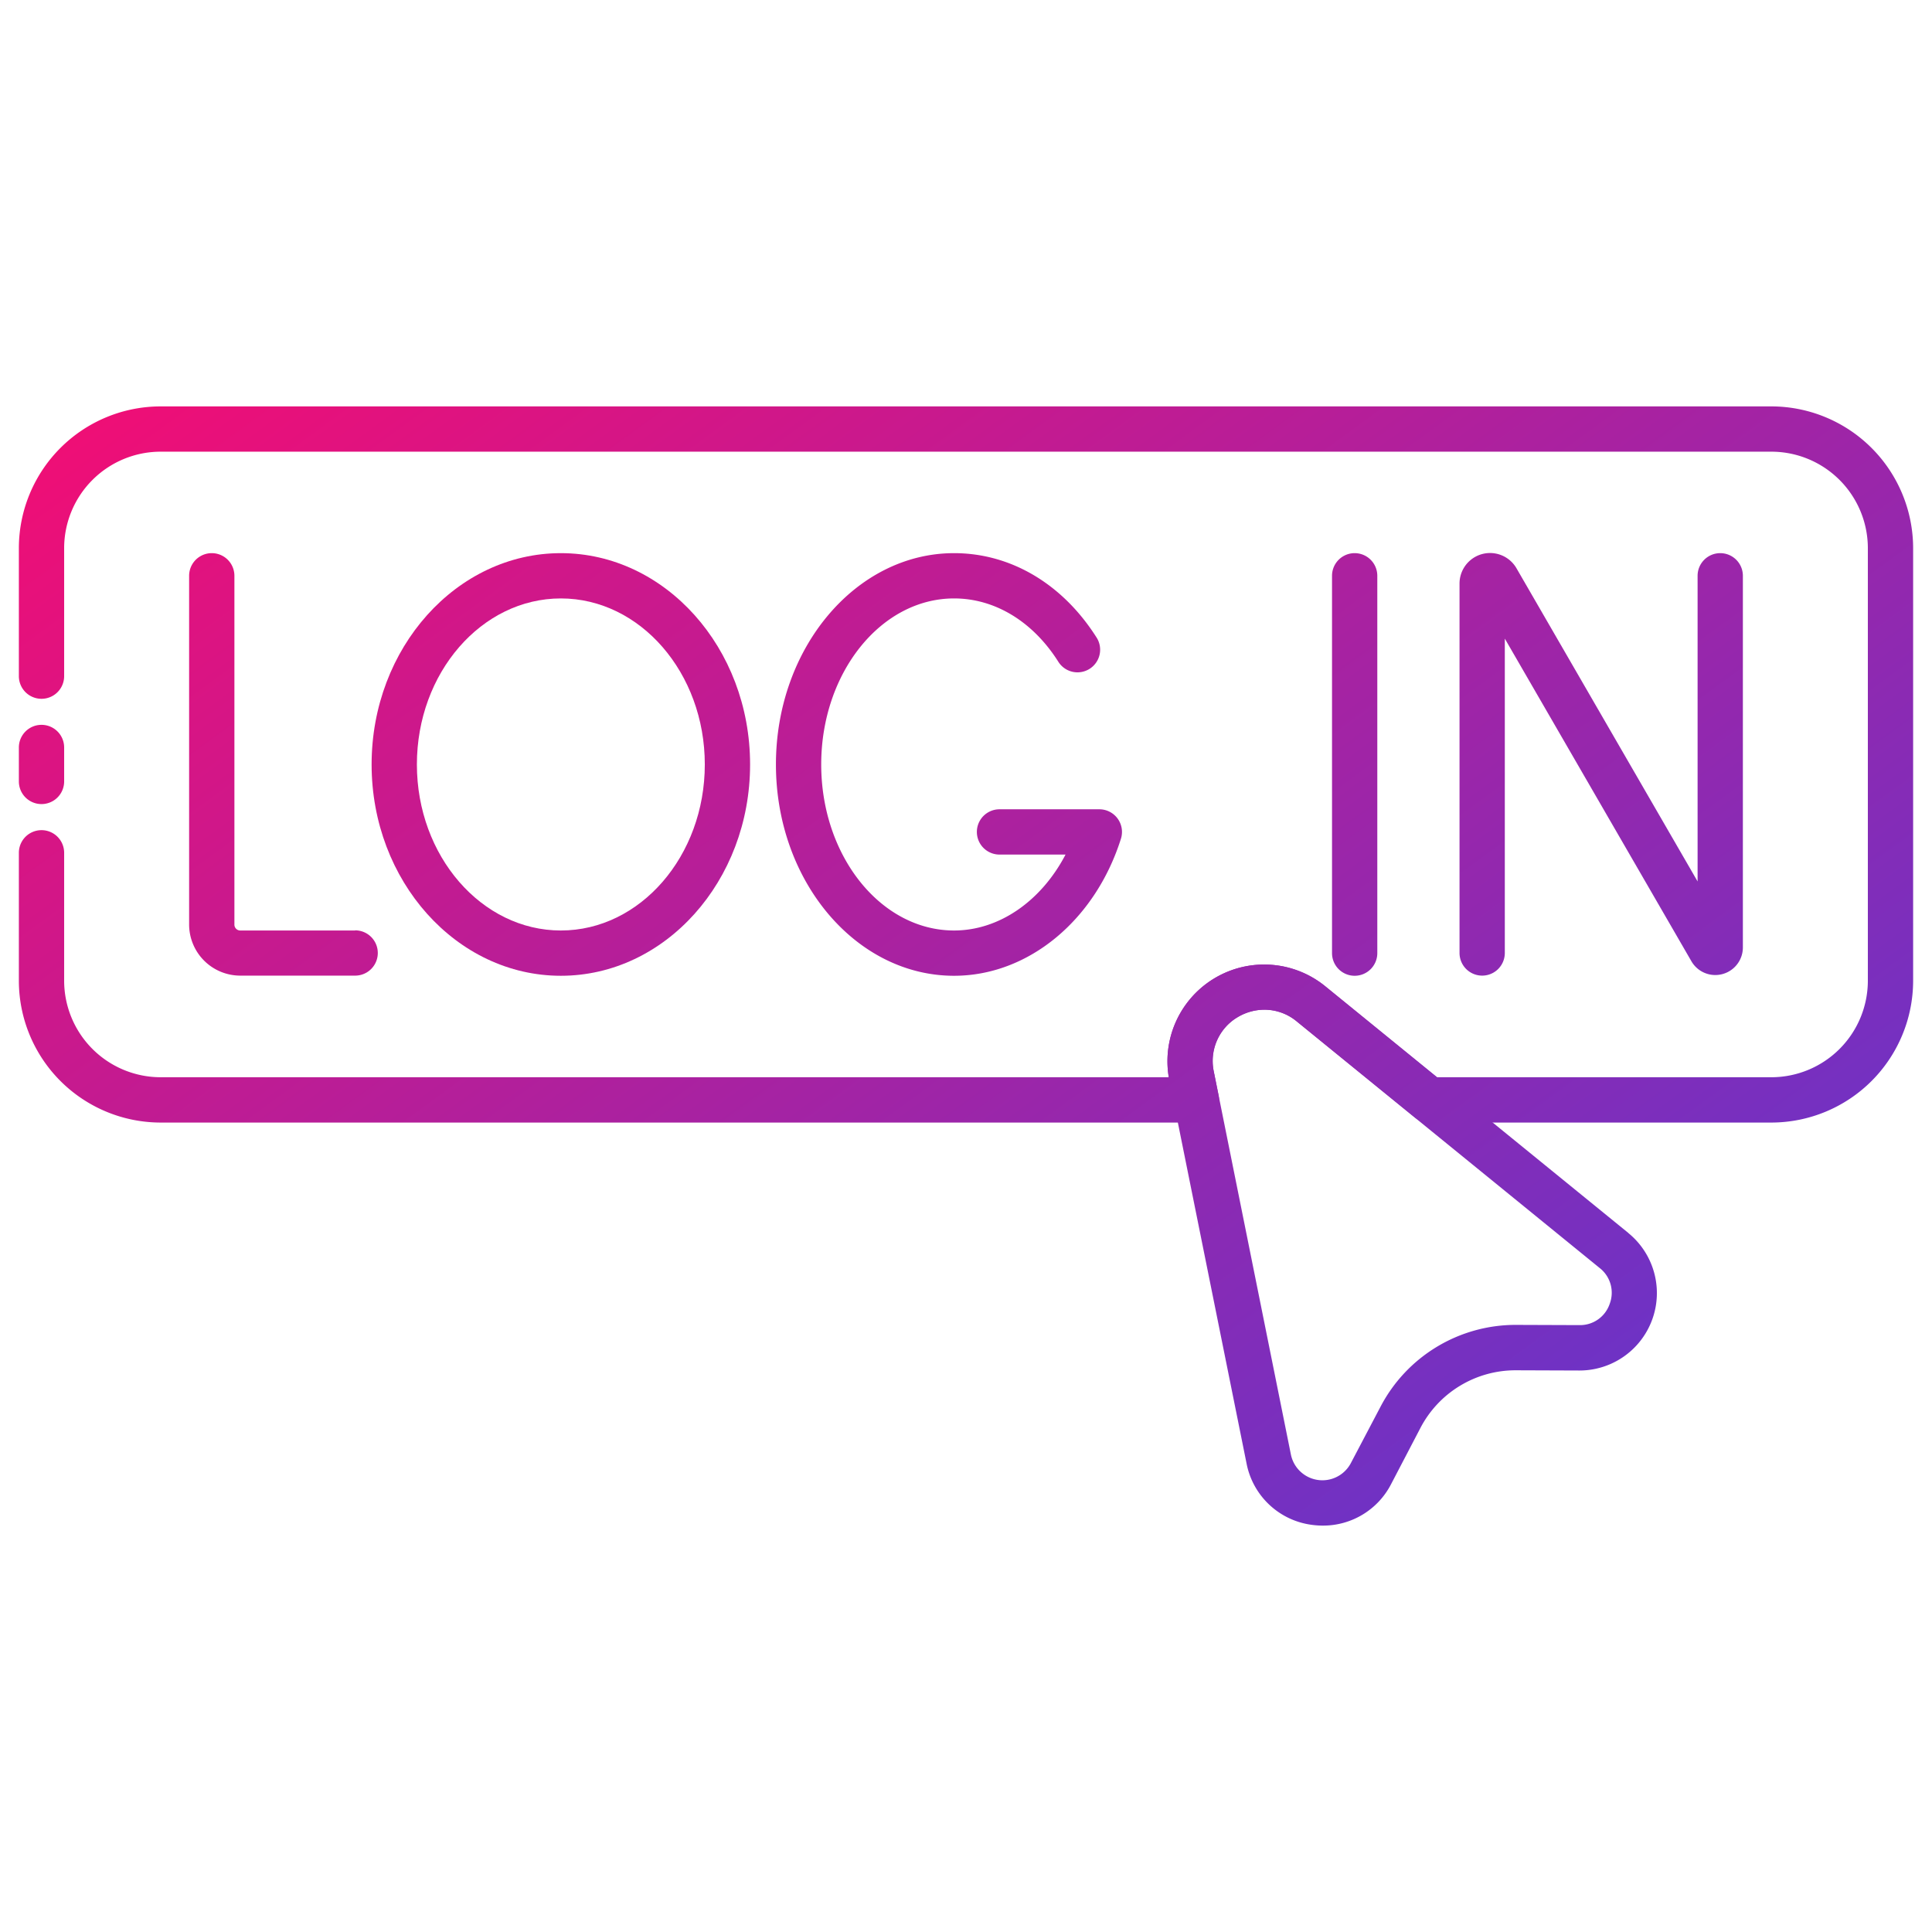
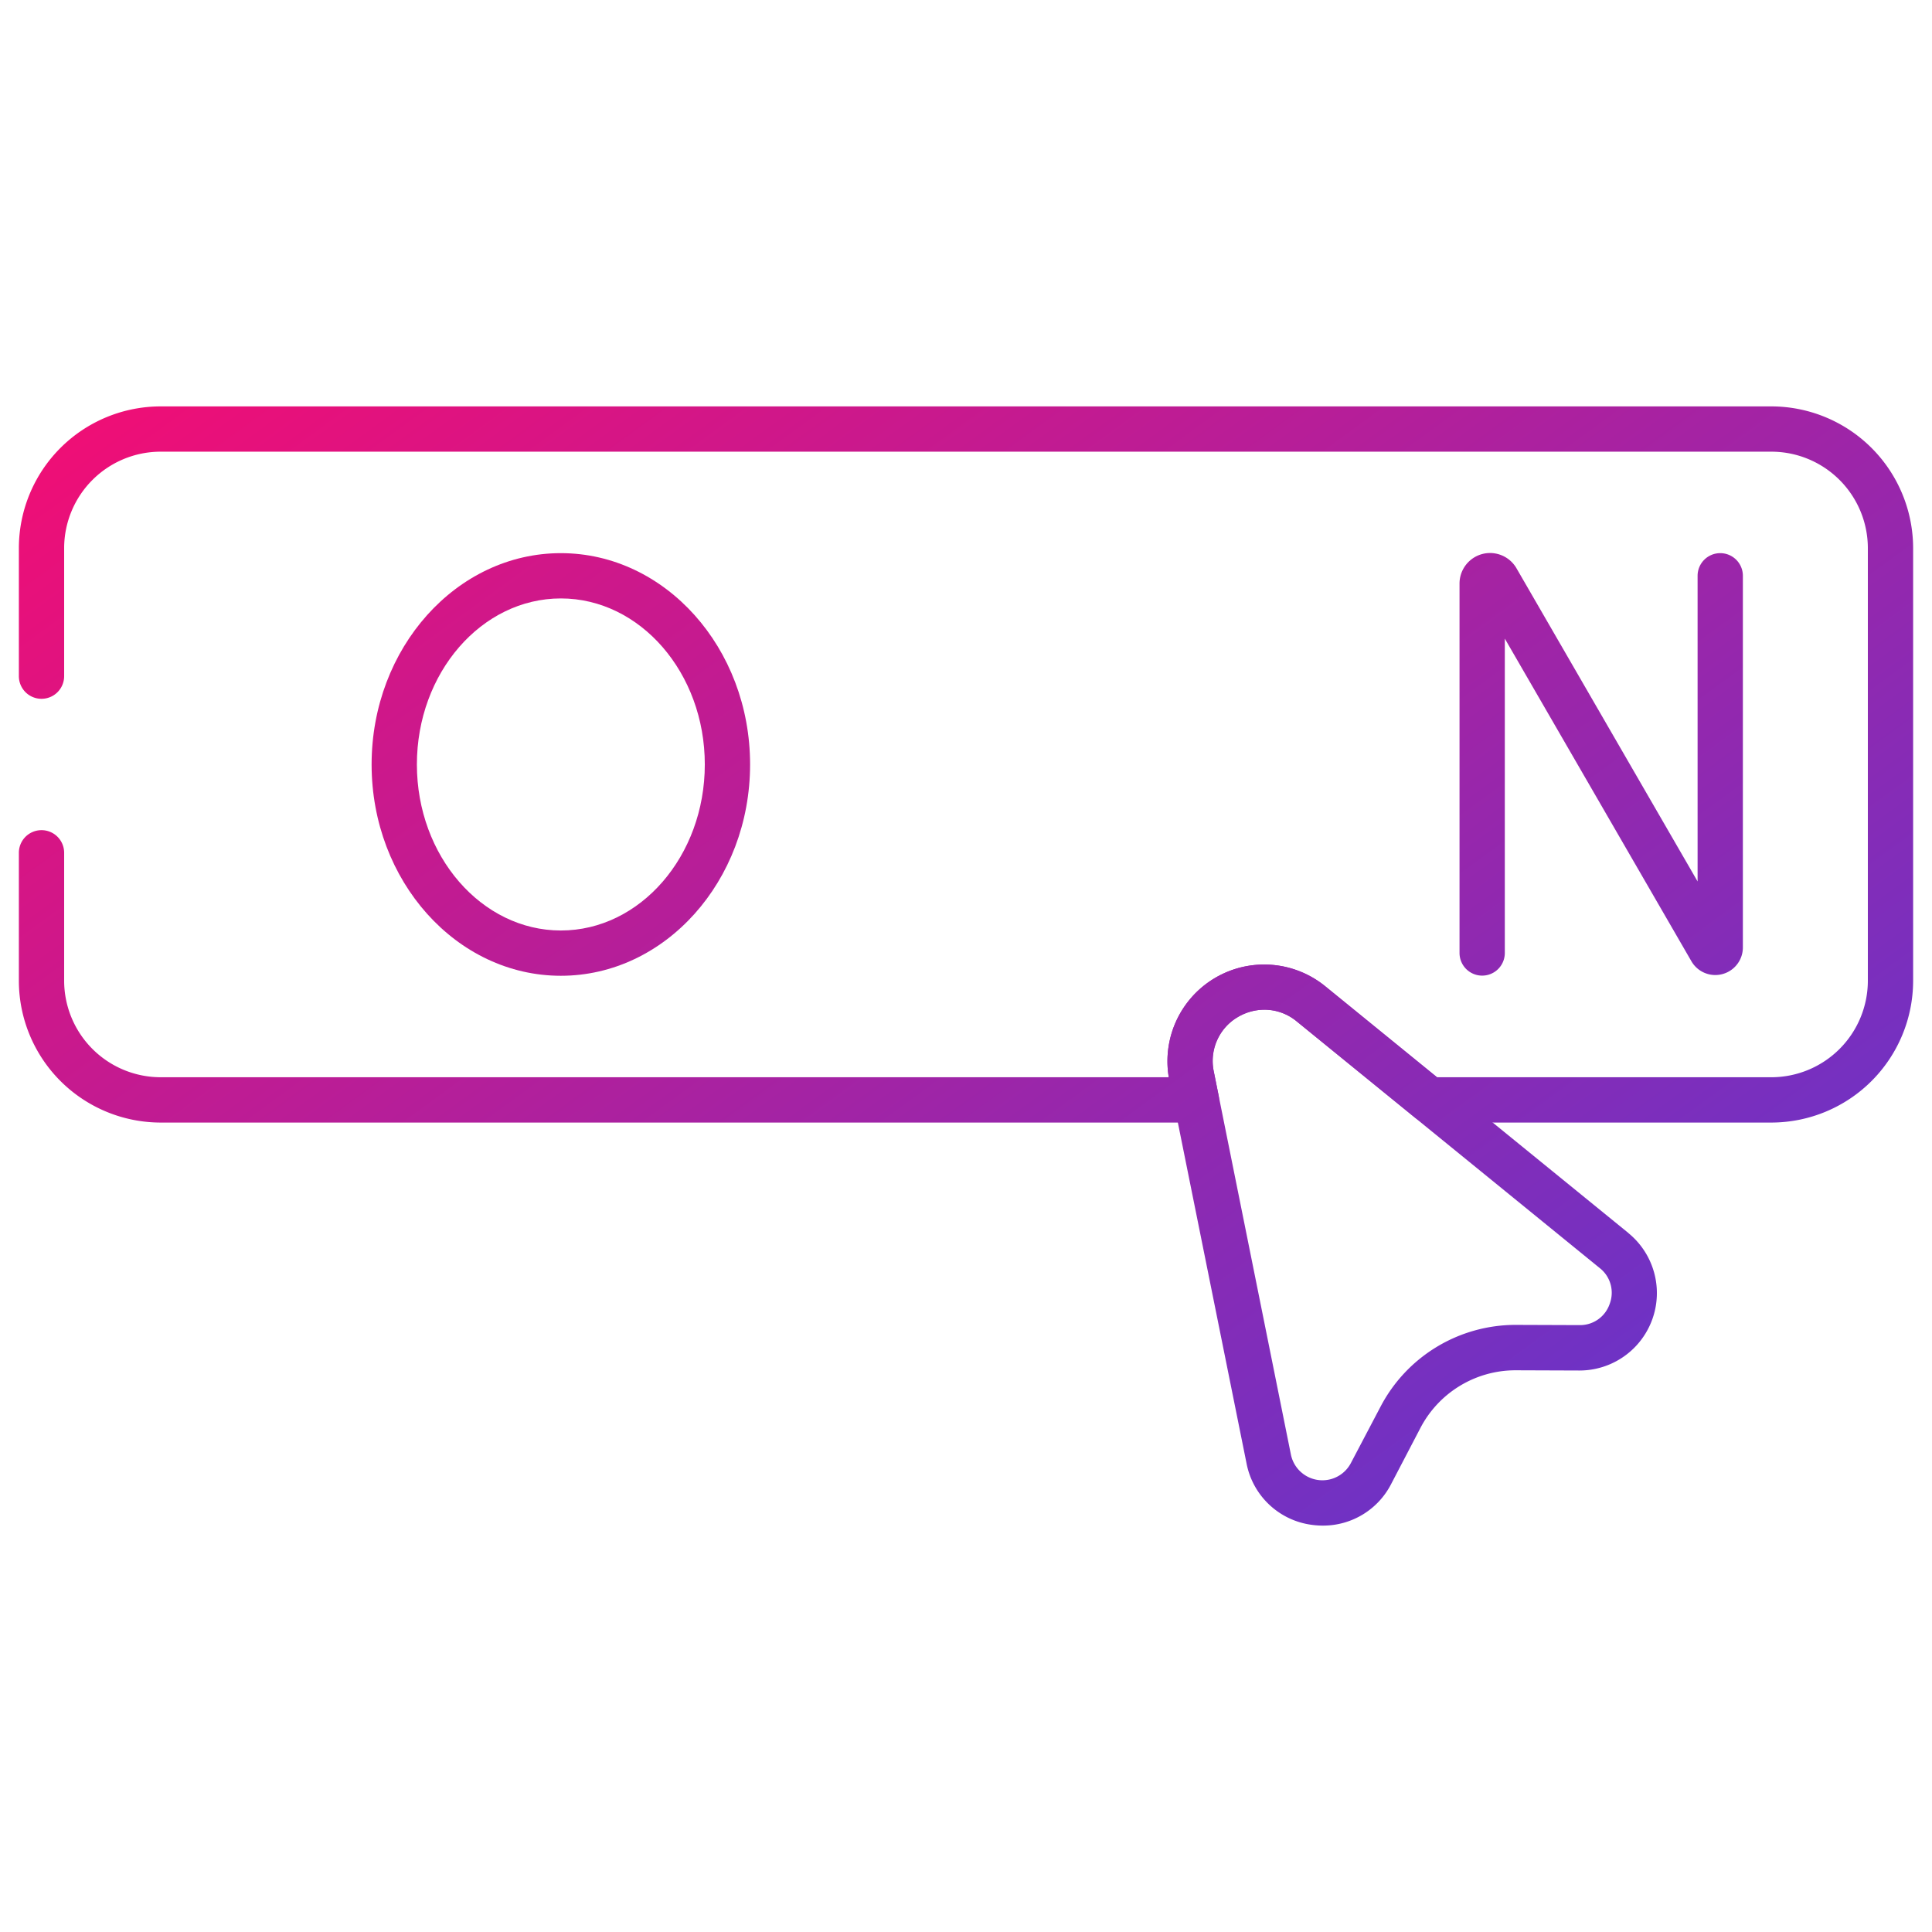
<svg xmlns="http://www.w3.org/2000/svg" xmlns:xlink="http://www.w3.org/1999/xlink" height="512" viewBox="0 0 512 512" width="512">
  <linearGradient id="linear-gradient" gradientUnits="userSpaceOnUse" x1="-60.64" x2="305.21" y1="104.32" y2="606.08">
    <stop offset="0" stop-color="#ff0a6c" />
    <stop offset="1" stop-color="#4a3cdb" />
  </linearGradient>
  <linearGradient id="linear-gradient-2" x1="106.74" x2="472.6" xlink:href="#linear-gradient" y1="-17.72" y2="484.03" />
  <linearGradient id="linear-gradient-3" x1="97.27" x2="463.12" xlink:href="#linear-gradient" y1="-10.82" y2="490.94" />
  <linearGradient id="linear-gradient-4" x1="166.53" x2="532.38" xlink:href="#linear-gradient" y1="-61.31" y2="440.44" />
  <linearGradient id="linear-gradient-5" x1="-29.98" x2="335.88" xlink:href="#linear-gradient" y1="81.96" y2="583.72" />
  <linearGradient id="linear-gradient-6" x1="209.22" x2="575.07" xlink:href="#linear-gradient" y1="-92.44" y2="409.32" />
  <linearGradient id="linear-gradient-7" x1="29.21" x2="395.06" xlink:href="#linear-gradient" y1="38.81" y2="540.56" />
  <linearGradient id="linear-gradient-8" x1="99.32" x2="465.17" xlink:href="#linear-gradient" y1="-12.31" y2="489.45" />
  <g id="_38_Log_in" data-name="38 Log in">
-     <path d="m11 192.09a6 6 0 0 0 -6 6v9a6 6 0 0 0 12 0v-9a6 6 0 0 0 -6-6z" fill="url(#linear-gradient)" />
    <path d="m431.52 326.74-80.33-65.38a25.63 25.63 0 0 0 -41.3 24.94l20.46 101.53a20.29 20.29 0 0 0 17.23 16.26 21.58 21.58 0 0 0 3 .21 20.26 20.26 0 0 0 18.08-11l7.73-14.81a28.43 28.43 0 0 1 25.31-15.35h.1l16.71.06h.07a20.52 20.52 0 0 0 12.95-36.43zm-4.93 18.78a8.29 8.29 0 0 1 -8 5.65l-16.7-.06h-.15a40.4 40.4 0 0 0 -35.95 21.8l-7.79 14.81a8.52 8.52 0 0 1 -15.9-2.26l-20.44-101.53a13.34 13.34 0 0 1 6.34-14.36 14.14 14.14 0 0 1 7.18-2 13.2 13.2 0 0 1 8.46 3.12l80.33 65.38a8.3 8.3 0 0 1 2.62 9.45z" fill="url(#linear-gradient-2)" />
-     <path d="m291.34 214.47h-26.46a6 6 0 0 0 0 12h17.5c-6.42 12.3-17.57 20.12-29.54 20.12-19.41 0-35.21-19.74-35.21-44s15.8-44 35.21-44c10.79 0 20.85 6.09 27.59 16.72a6 6 0 1 0 10.13-6.43c-9-14.17-22.73-22.29-37.72-22.29-26 0-47.21 25.12-47.21 56s21.18 56 47.21 56c19.59 0 37.36-14.6 44.22-36.32a6 6 0 0 0 -5.72-7.8z" fill="url(#linear-gradient-3)" />
-     <path d="m359 258.59a6 6 0 0 0 6-6v-100a6 6 0 1 0 -12 0v100a6 6 0 0 0 6 6z" fill="url(#linear-gradient-4)" />
-     <path d="m94.12 246.59h-30.46a1.55 1.55 0 0 1 -1.54-1.59v-92.41a6 6 0 0 0 -12 0v92.41a13.56 13.56 0 0 0 13.54 13.55h30.46a6 6 0 1 0 0-12z" fill="url(#linear-gradient-5)" />
    <path d="m455.88 146.59a6 6 0 0 0 -6 6v81l-48-83a8.09 8.09 0 0 0 -15.09 4.05v97.91a6 6 0 0 0 12 0v-83.31l49.45 85.5a7.31 7.31 0 0 0 13.64-3.66v-98.49a6 6 0 0 0 -6-6z" fill="url(#linear-gradient-6)" />
    <path d="m148.63 146.59c-27.65 0-50.15 25.12-50.15 56s22.5 56 50.15 56 50.15-25.13 50.15-56-22.5-56-50.15-56zm0 100c-21 0-38.15-19.74-38.15-44s17.12-44 38.15-44 38.15 19.73 38.15 44-17.12 44-38.15 44z" fill="url(#linear-gradient-7)" />
    <path d="m469.43 107.7h-426.87a37.6 37.6 0 0 0 -37.56 37.56v33.93a6 6 0 0 0 12 0v-33.93a25.59 25.59 0 0 1 25.56-25.56h426.87a25.59 25.59 0 0 1 25.57 25.56v114.65a25.6 25.6 0 0 1 -25.57 25.57h-88.61l-29.63-24.12a25.63 25.63 0 0 0 -41.45 24.12h-267.18a25.6 25.6 0 0 1 -25.56-25.57v-33.91a6 6 0 0 0 -12 0v33.92a37.61 37.61 0 0 0 37.56 37.57h274.49a6 6 0 0 0 5.89-7.19l-1.28-6.36a13.63 13.63 0 0 1 22-13.26l31.28 25.46a6 6 0 0 0 3.78 1.35h90.75a37.61 37.61 0 0 0 37.53-37.58v-114.65a37.61 37.61 0 0 0 -37.57-37.56z" fill="url(#linear-gradient-8)" />
  </g>
</svg>